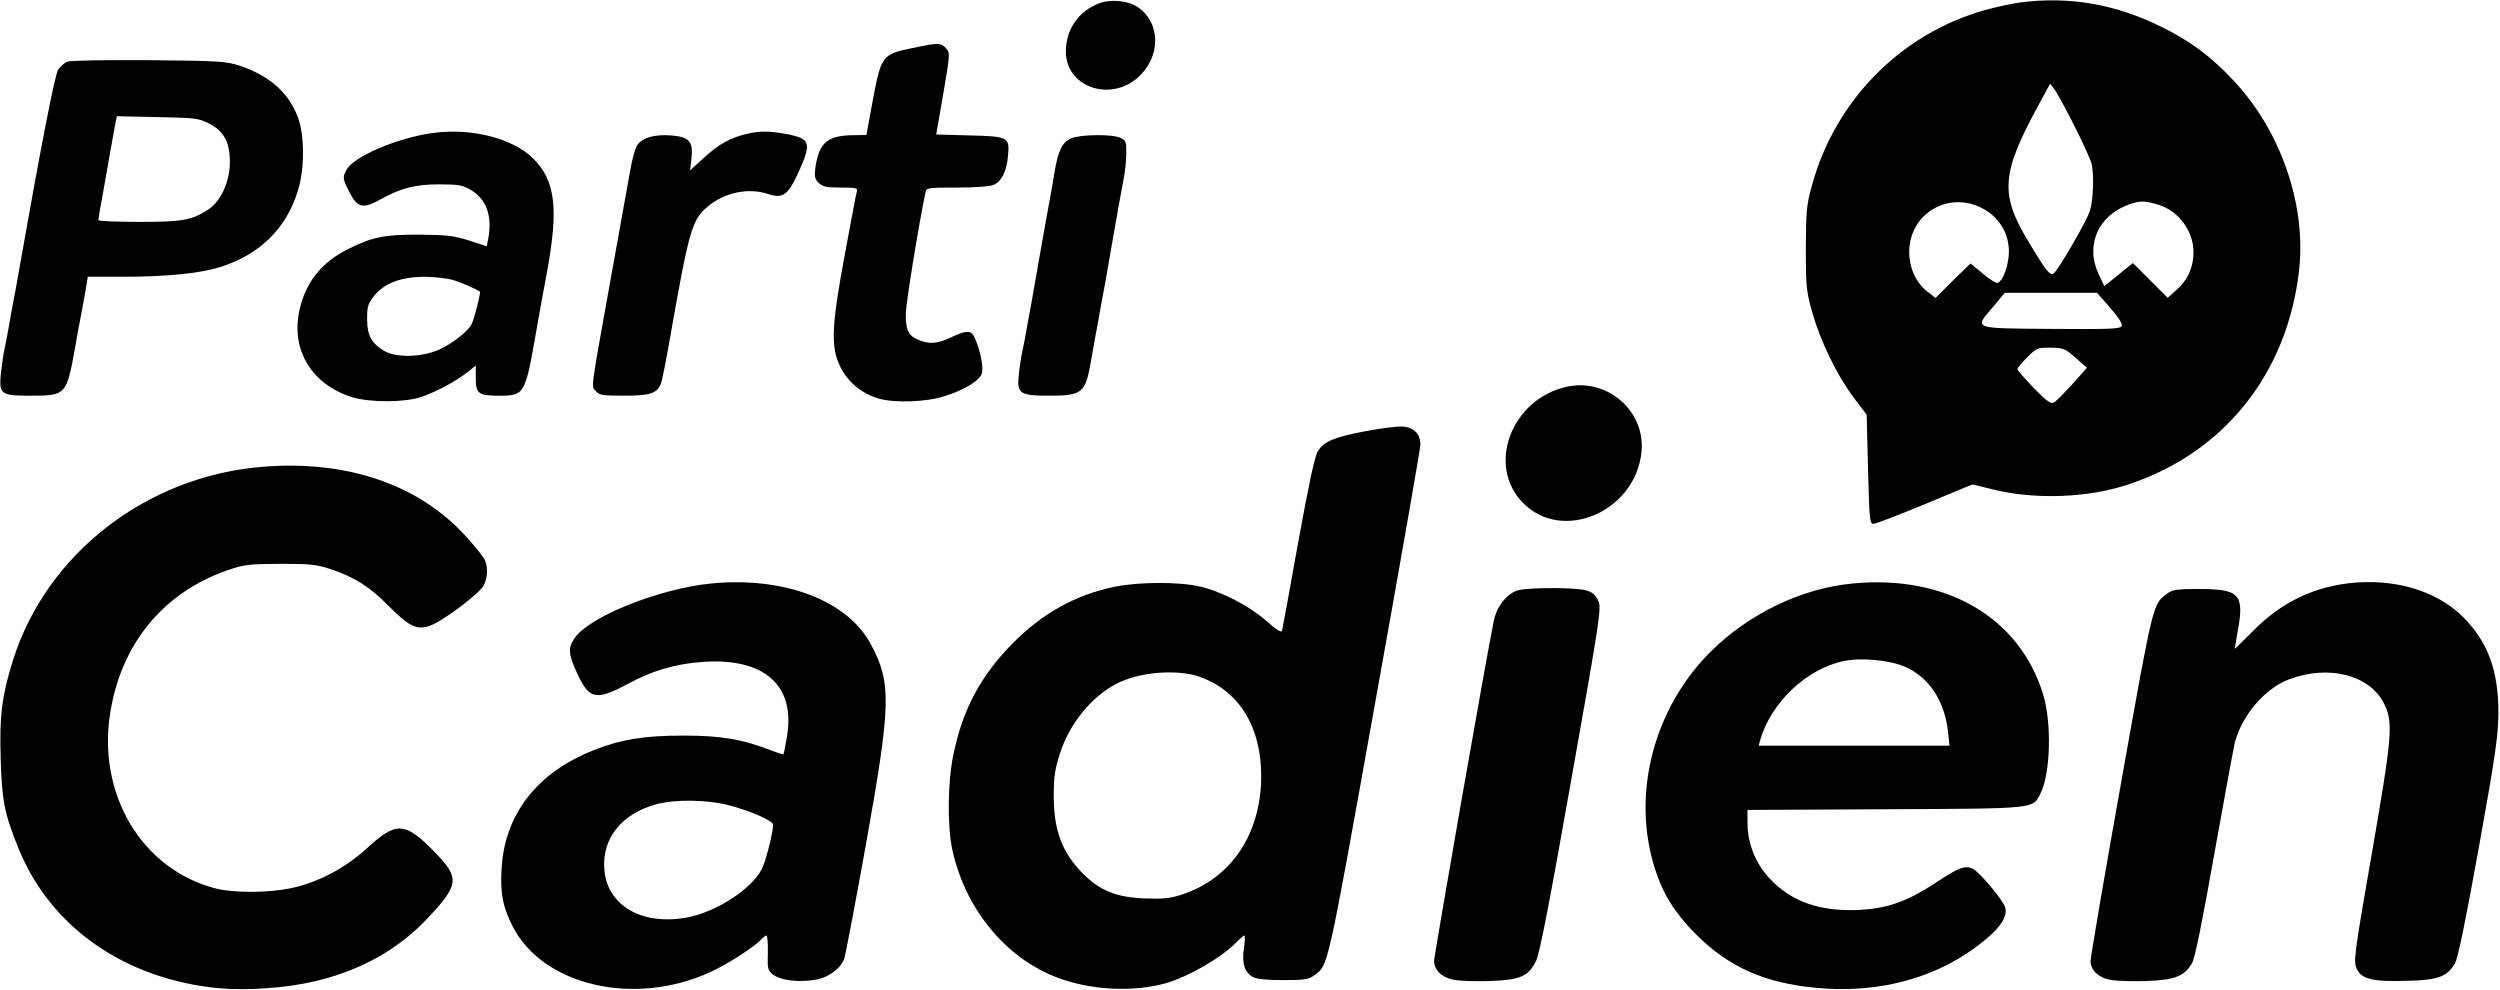
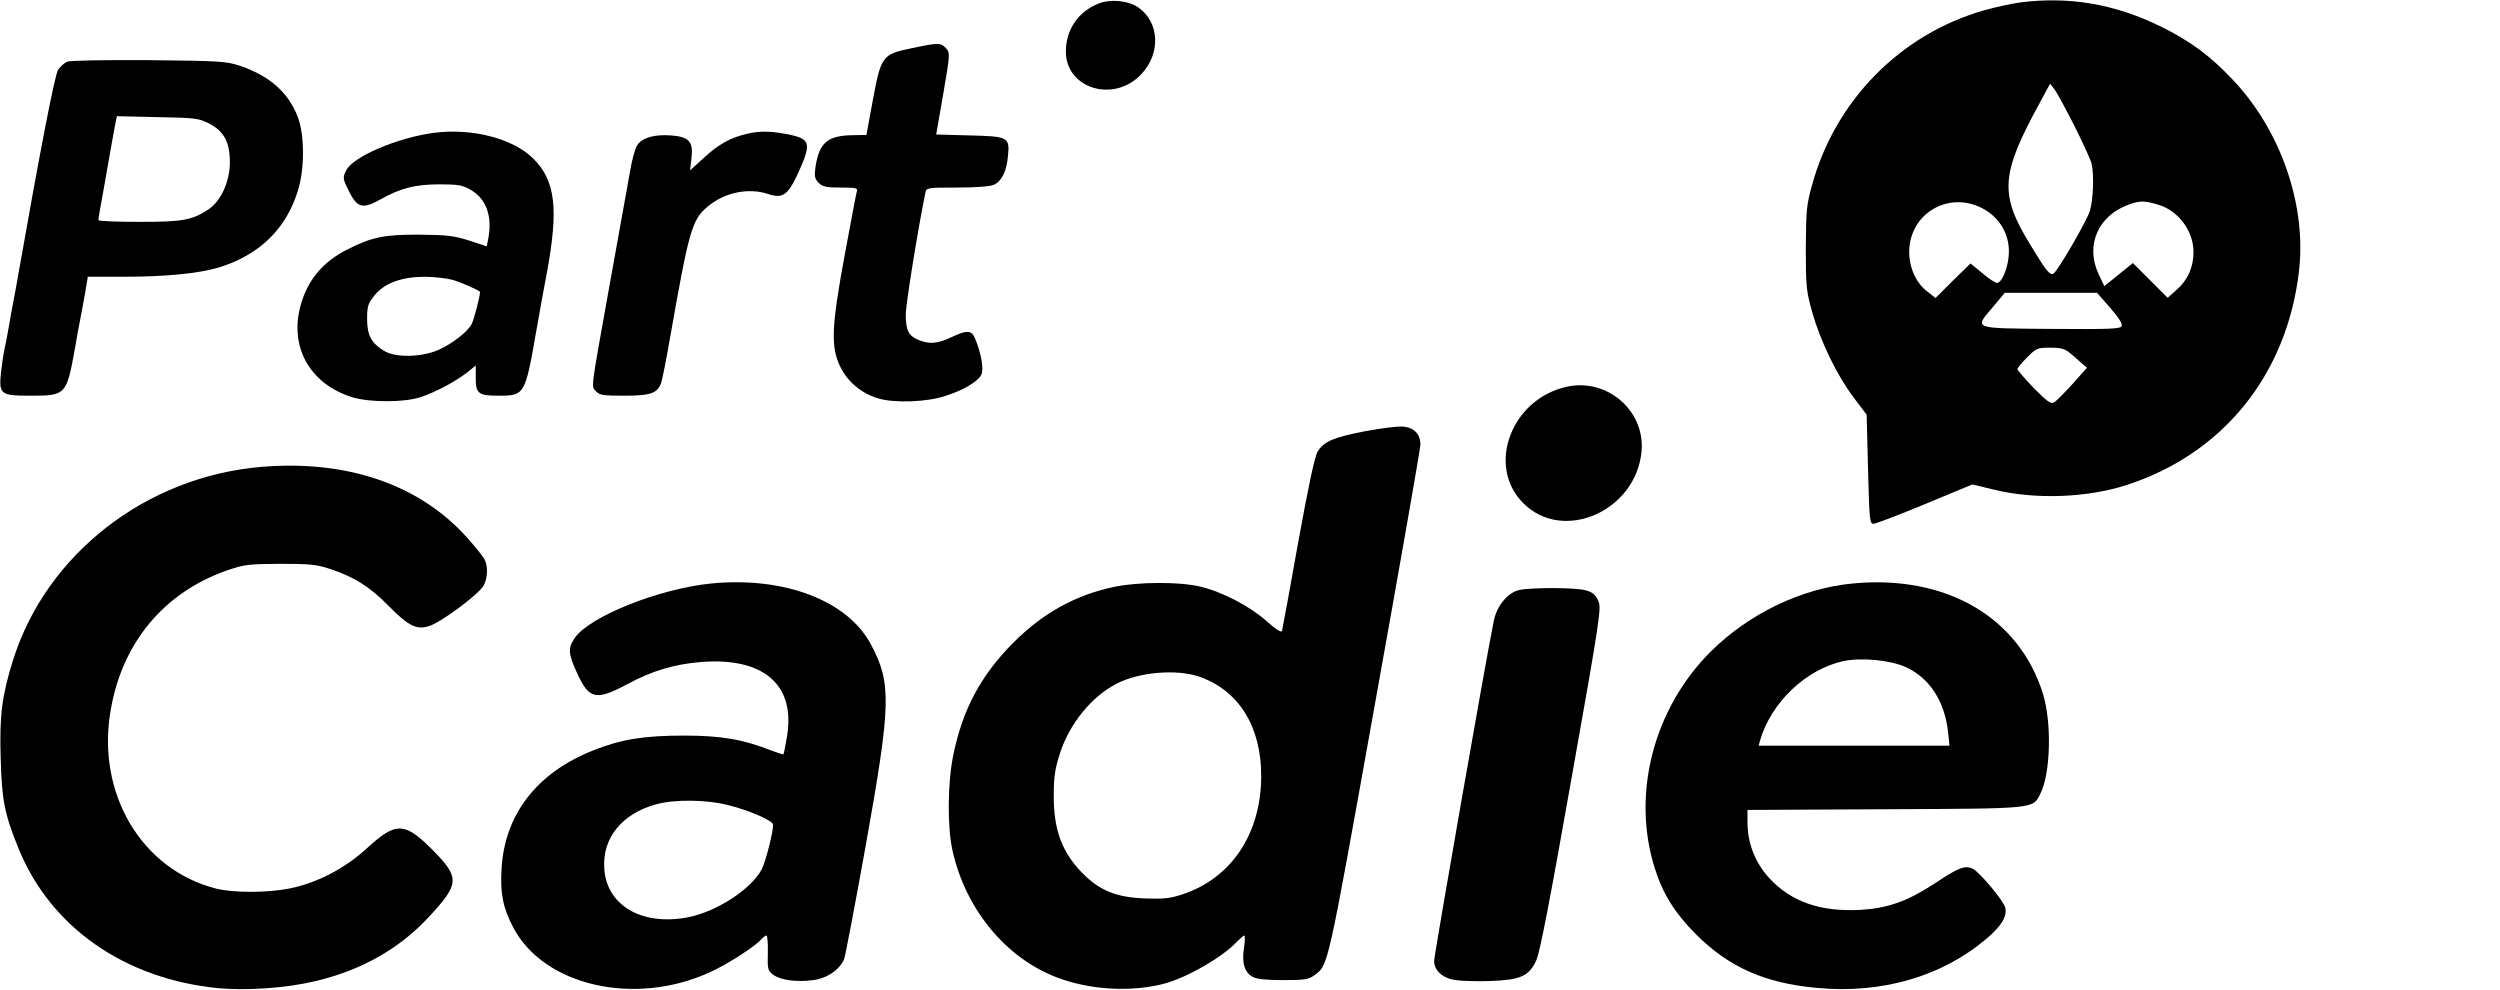
<svg xmlns="http://www.w3.org/2000/svg" version="1.0" width="1093pt" height="433pt" viewBox="0 0 1093 433" preserveAspectRatio="xMidYMid meet">
  <g transform="translate(0,433) scale(0.1,-0.1)" fill="#000000" stroke="none">
    <path d="M4807 4316 c-91 -34 -147 -114 -147 -211 0 -164 212 -227 331 -98 85 91 78 227 -15 291 -42 29 -118 37 -169 18z" />
    <path d="M8830 4319 c-36 -5 -106 -20 -155 -34 -366 -104 -652 -395 -753 -765 -24 -85 -26 -113 -27 -275 0 -167 2 -187 28 -280 35 -125 109 -278 182 -374 l56 -74 6 -239 c6 -220 7 -238 24 -238 10 0 111 39 225 86 l207 86 91 -22 c181 -45 411 -37 585 20 421 137 699 482 752 933 34 288 -78 614 -287 836 -102 108 -187 171 -319 236 -201 98 -400 132 -615 104z m238 -537 c38 -75 72 -150 76 -166 12 -49 8 -158 -7 -208 -14 -45 -140 -262 -159 -274 -15 -10 -32 11 -101 125 -136 222 -131 307 40 620 l46 85 18 -23 c10 -12 49 -84 87 -159z m-388 -370 c65 -40 102 -105 103 -180 0 -59 -25 -131 -50 -139 -6 -2 -35 16 -64 41 l-54 44 -77 -75 -76 -76 -35 28 c-50 37 -80 104 -80 175 2 173 183 272 333 182z m756 23 c88 -26 154 -115 154 -207 0 -67 -26 -124 -75 -166 l-38 -34 -76 76 -76 76 -63 -51 -62 -50 -25 53 c-59 126 -2 256 133 304 48 17 68 17 128 -1z m-211 -450 c36 -41 55 -70 51 -80 -5 -13 -44 -15 -308 -13 -350 3 -338 -2 -253 98 l50 60 202 0 201 0 57 -65z m-151 -219 l50 -44 -64 -72 c-36 -39 -72 -76 -81 -80 -13 -7 -32 7 -88 64 -39 41 -71 78 -71 82 0 5 19 28 42 51 41 41 44 43 103 43 56 -1 63 -3 109 -44z" />
    <path d="M3985 4119 c-127 -26 -133 -33 -169 -227 l-28 -152 -56 -1 c-114 -1 -151 -32 -167 -141 -5 -39 -3 -50 14 -67 18 -18 34 -21 97 -21 67 0 75 -2 70 -17 -3 -10 -26 -133 -52 -273 -59 -318 -63 -407 -20 -494 32 -66 94 -117 166 -138 71 -21 213 -16 293 11 79 25 141 62 157 92 12 22 1 91 -26 157 -16 39 -34 41 -106 7 -61 -28 -94 -31 -143 -11 -43 18 -55 42 -55 111 0 44 54 379 86 533 4 21 7 22 139 22 83 0 144 5 160 12 35 16 56 59 62 127 8 82 1 85 -172 89 l-142 4 31 178 c30 175 30 179 12 199 -23 25 -33 25 -151 0z" />
    <path d="M293 4060 c-12 -5 -29 -21 -39 -35 -14 -22 -75 -333 -174 -895 -6 -36 -15 -85 -20 -110 -5 -25 -14 -74 -20 -110 -6 -36 -15 -83 -20 -105 -5 -22 -12 -70 -16 -106 -9 -93 -1 -99 127 -99 159 0 160 1 199 220 6 36 15 85 20 110 5 25 15 78 22 118 l12 72 152 0 c187 0 333 14 422 41 175 54 293 168 344 334 31 98 30 247 -1 326 -41 106 -125 179 -254 222 -57 19 -90 21 -397 24 -192 1 -344 -1 -357 -7z m621 -270 c66 -34 91 -82 91 -170 0 -83 -39 -169 -93 -205 -73 -48 -112 -55 -303 -55 -99 0 -179 3 -179 8 0 4 9 59 21 122 11 63 24 138 29 165 17 94 21 120 26 143 l5 24 177 -4 c166 -3 181 -5 226 -28z" />
    <path d="M1895 3749 c-161 -22 -354 -105 -382 -165 -15 -31 -15 -35 13 -91 36 -72 60 -78 137 -35 87 49 152 66 257 66 81 0 101 -3 136 -23 71 -40 98 -117 78 -218 l-6 -30 -76 25 c-66 21 -96 25 -217 26 -154 1 -209 -10 -317 -65 -105 -53 -171 -131 -202 -238 -54 -185 37 -350 225 -408 76 -23 228 -23 299 1 65 22 150 67 203 108 l37 30 0 -56 c0 -67 12 -76 100 -76 114 0 116 3 165 285 19 107 31 175 46 253 52 281 37 402 -59 498 -89 89 -268 135 -437 113z m86 -643 c38 -12 104 -41 117 -51 5 -4 -25 -121 -36 -142 -18 -34 -83 -84 -141 -111 -74 -34 -189 -37 -240 -7 -57 34 -76 68 -76 140 0 56 4 68 31 102 44 55 117 82 219 83 44 0 101 -7 126 -14z" />
    <path d="M3270 3746 c-75 -17 -127 -45 -195 -108 l-58 -53 6 52 c9 74 -10 95 -90 101 -73 5 -126 -10 -147 -43 -9 -13 -23 -63 -31 -112 -17 -94 -24 -135 -50 -278 -9 -49 -29 -162 -45 -250 -79 -439 -75 -413 -55 -435 16 -18 31 -20 124 -20 114 0 144 10 161 54 5 13 23 104 40 202 82 466 95 513 163 570 74 63 180 85 268 55 60 -20 84 -3 125 85 61 132 58 154 -24 173 -82 18 -135 20 -192 7z" />
-     <path d="M4683 3725 c-39 -17 -57 -53 -73 -150 -6 -38 -15 -90 -20 -115 -11 -59 -25 -138 -50 -280 -11 -63 -24 -137 -29 -165 -5 -27 -14 -79 -21 -115 -6 -36 -15 -83 -20 -105 -5 -22 -12 -66 -15 -98 -11 -88 1 -97 132 -97 145 0 159 11 183 153 6 32 15 82 20 112 6 30 15 80 20 110 6 30 14 79 20 108 5 28 19 106 30 172 25 143 37 209 52 290 7 33 12 85 12 115 1 48 -2 56 -24 67 -34 17 -176 16 -217 -2z" />
    <path d="M6854 2640 c-246 -51 -358 -347 -194 -510 174 -175 494 -34 517 228 15 175 -148 318 -323 282z" />
    <path d="M5970 2445 c-140 -27 -182 -45 -209 -89 -13 -21 -40 -148 -86 -401 -36 -203 -68 -376 -70 -383 -3 -9 -26 5 -67 42 -74 66 -195 129 -293 152 -91 21 -266 20 -370 -1 -171 -35 -314 -114 -445 -245 -141 -142 -221 -290 -262 -490 -25 -120 -27 -313 -4 -417 59 -268 247 -488 484 -566 141 -47 309 -53 444 -17 102 28 254 116 317 184 14 14 28 26 31 26 4 0 3 -24 -1 -52 -11 -66 2 -110 38 -129 18 -10 61 -14 134 -14 93 0 111 3 135 21 62 46 55 14 264 1179 110 611 200 1124 200 1141 0 46 -27 74 -75 79 -22 2 -96 -7 -165 -20z m-725 -1074 c172 -61 270 -219 269 -436 -1 -250 -130 -444 -344 -515 -54 -18 -82 -21 -165 -18 -125 5 -197 34 -273 111 -90 92 -126 190 -125 342 0 80 6 116 27 181 42 130 137 247 246 304 98 52 266 66 365 31z" />
    <path d="M1145 2289 c-506 -42 -942 -381 -1088 -845 -48 -153 -60 -242 -54 -429 5 -187 17 -244 79 -397 140 -342 462 -567 869 -608 125 -12 300 0 426 30 200 47 366 140 494 277 136 145 139 174 33 284 -133 137 -170 139 -297 23 -97 -90 -220 -154 -339 -178 -98 -20 -246 -20 -323 -1 -327 83 -525 418 -461 781 51 296 234 515 511 611 73 25 92 27 230 28 131 0 159 -3 220 -23 105 -35 172 -78 252 -159 89 -91 126 -109 182 -89 54 18 218 141 236 177 18 34 19 86 2 116 -7 12 -38 51 -70 87 -208 236 -526 346 -902 315z" />
    <path d="M3110 1779 c-227 -22 -534 -145 -597 -238 -31 -45 -29 -69 11 -156 52 -113 82 -119 219 -46 109 59 208 88 326 97 271 20 409 -101 372 -324 -7 -43 -14 -78 -16 -80 -1 -1 -24 6 -51 16 -126 50 -222 66 -384 66 -175 0 -274 -16 -397 -65 -245 -97 -386 -279 -400 -515 -7 -108 6 -174 51 -259 134 -255 530 -346 859 -196 72 32 194 110 223 142 9 10 21 19 25 19 4 0 7 -34 6 -76 -2 -71 0 -78 23 -95 31 -24 102 -34 175 -24 61 7 118 47 136 93 5 14 48 239 95 501 110 614 112 704 22 873 -102 193 -380 298 -698 267z m74 -969 c95 -24 196 -68 196 -86 0 -34 -32 -159 -49 -193 -45 -88 -199 -188 -326 -212 -199 -37 -352 52 -363 212 -10 135 77 242 228 283 81 22 222 20 314 -4z" />
    <path d="M8100 1779 c-224 -21 -454 -132 -621 -298 -250 -249 -347 -624 -244 -948 35 -111 88 -196 180 -288 143 -143 299 -213 527 -234 284 -27 547 49 743 215 65 55 91 98 82 136 -8 31 -113 156 -142 170 -35 16 -62 5 -166 -64 -119 -78 -205 -109 -326 -116 -174 -9 -301 35 -397 138 -63 69 -96 153 -96 246 l0 53 603 3 c667 3 643 1 678 69 44 87 50 309 11 435 -104 336 -424 522 -832 483z m231 -365 c105 -48 171 -149 186 -285 l6 -59 -417 0 -417 0 6 23 c49 167 202 312 366 347 78 16 202 4 270 -26z" />
-     <path d="M10268 1780 c-162 -20 -296 -86 -415 -206 -46 -46 -83 -82 -83 -81 0 1 7 40 15 87 27 152 4 175 -171 175 -98 0 -116 -3 -140 -21 -62 -46 -59 -32 -200 -823 -74 -414 -134 -766 -134 -782 0 -42 37 -76 94 -84 25 -4 94 -6 153 -4 122 5 163 21 196 77 13 21 45 179 98 479 44 247 85 466 90 488 32 119 132 236 237 275 172 65 350 20 414 -104 42 -82 38 -137 -52 -655 -79 -453 -81 -476 -66 -507 21 -45 69 -57 221 -52 135 3 174 18 208 76 13 21 47 188 104 504 73 405 85 489 86 588 1 185 -45 312 -153 421 -116 117 -303 172 -502 149z" />
+     <path d="M10268 1780 z" />
    <path d="M6640 1750 c-49 -12 -96 -69 -109 -134 -34 -164 -261 -1463 -261 -1487 0 -42 37 -76 94 -84 25 -4 94 -6 153 -4 131 5 167 21 199 89 16 32 60 262 154 793 129 725 132 750 117 782 -12 25 -26 37 -54 44 -44 13 -241 13 -293 1z" />
  </g>
</svg>